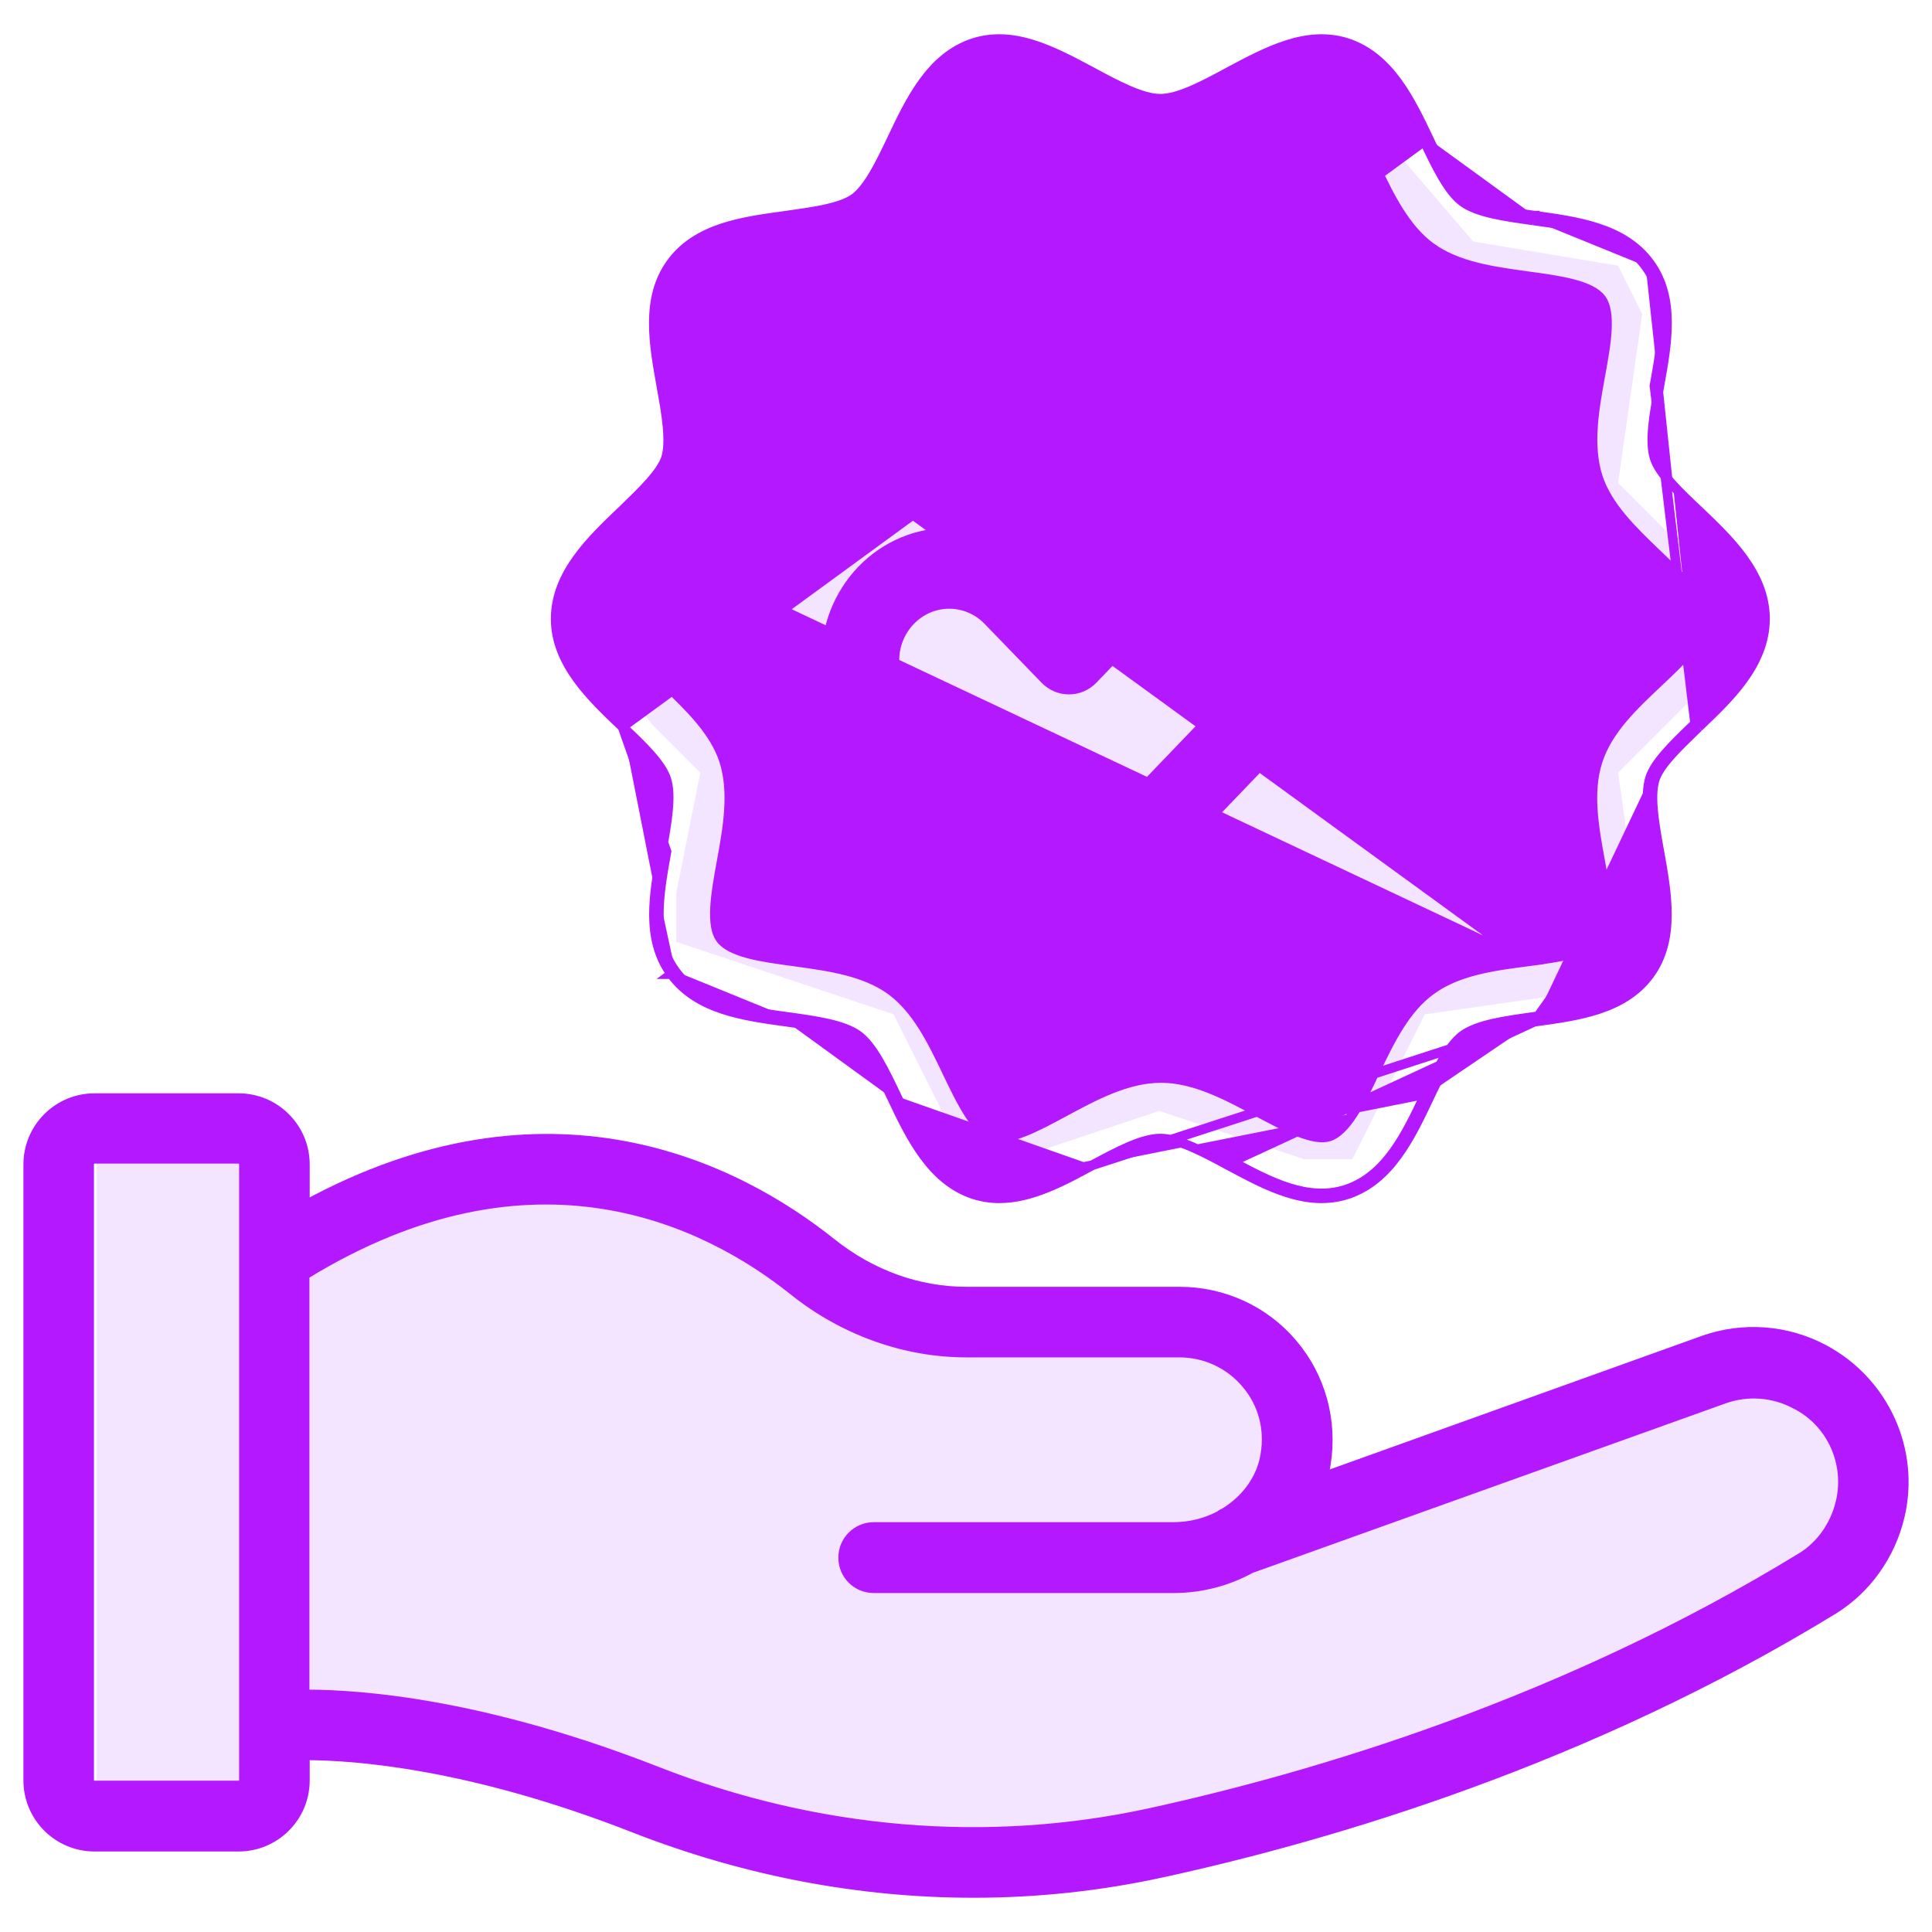
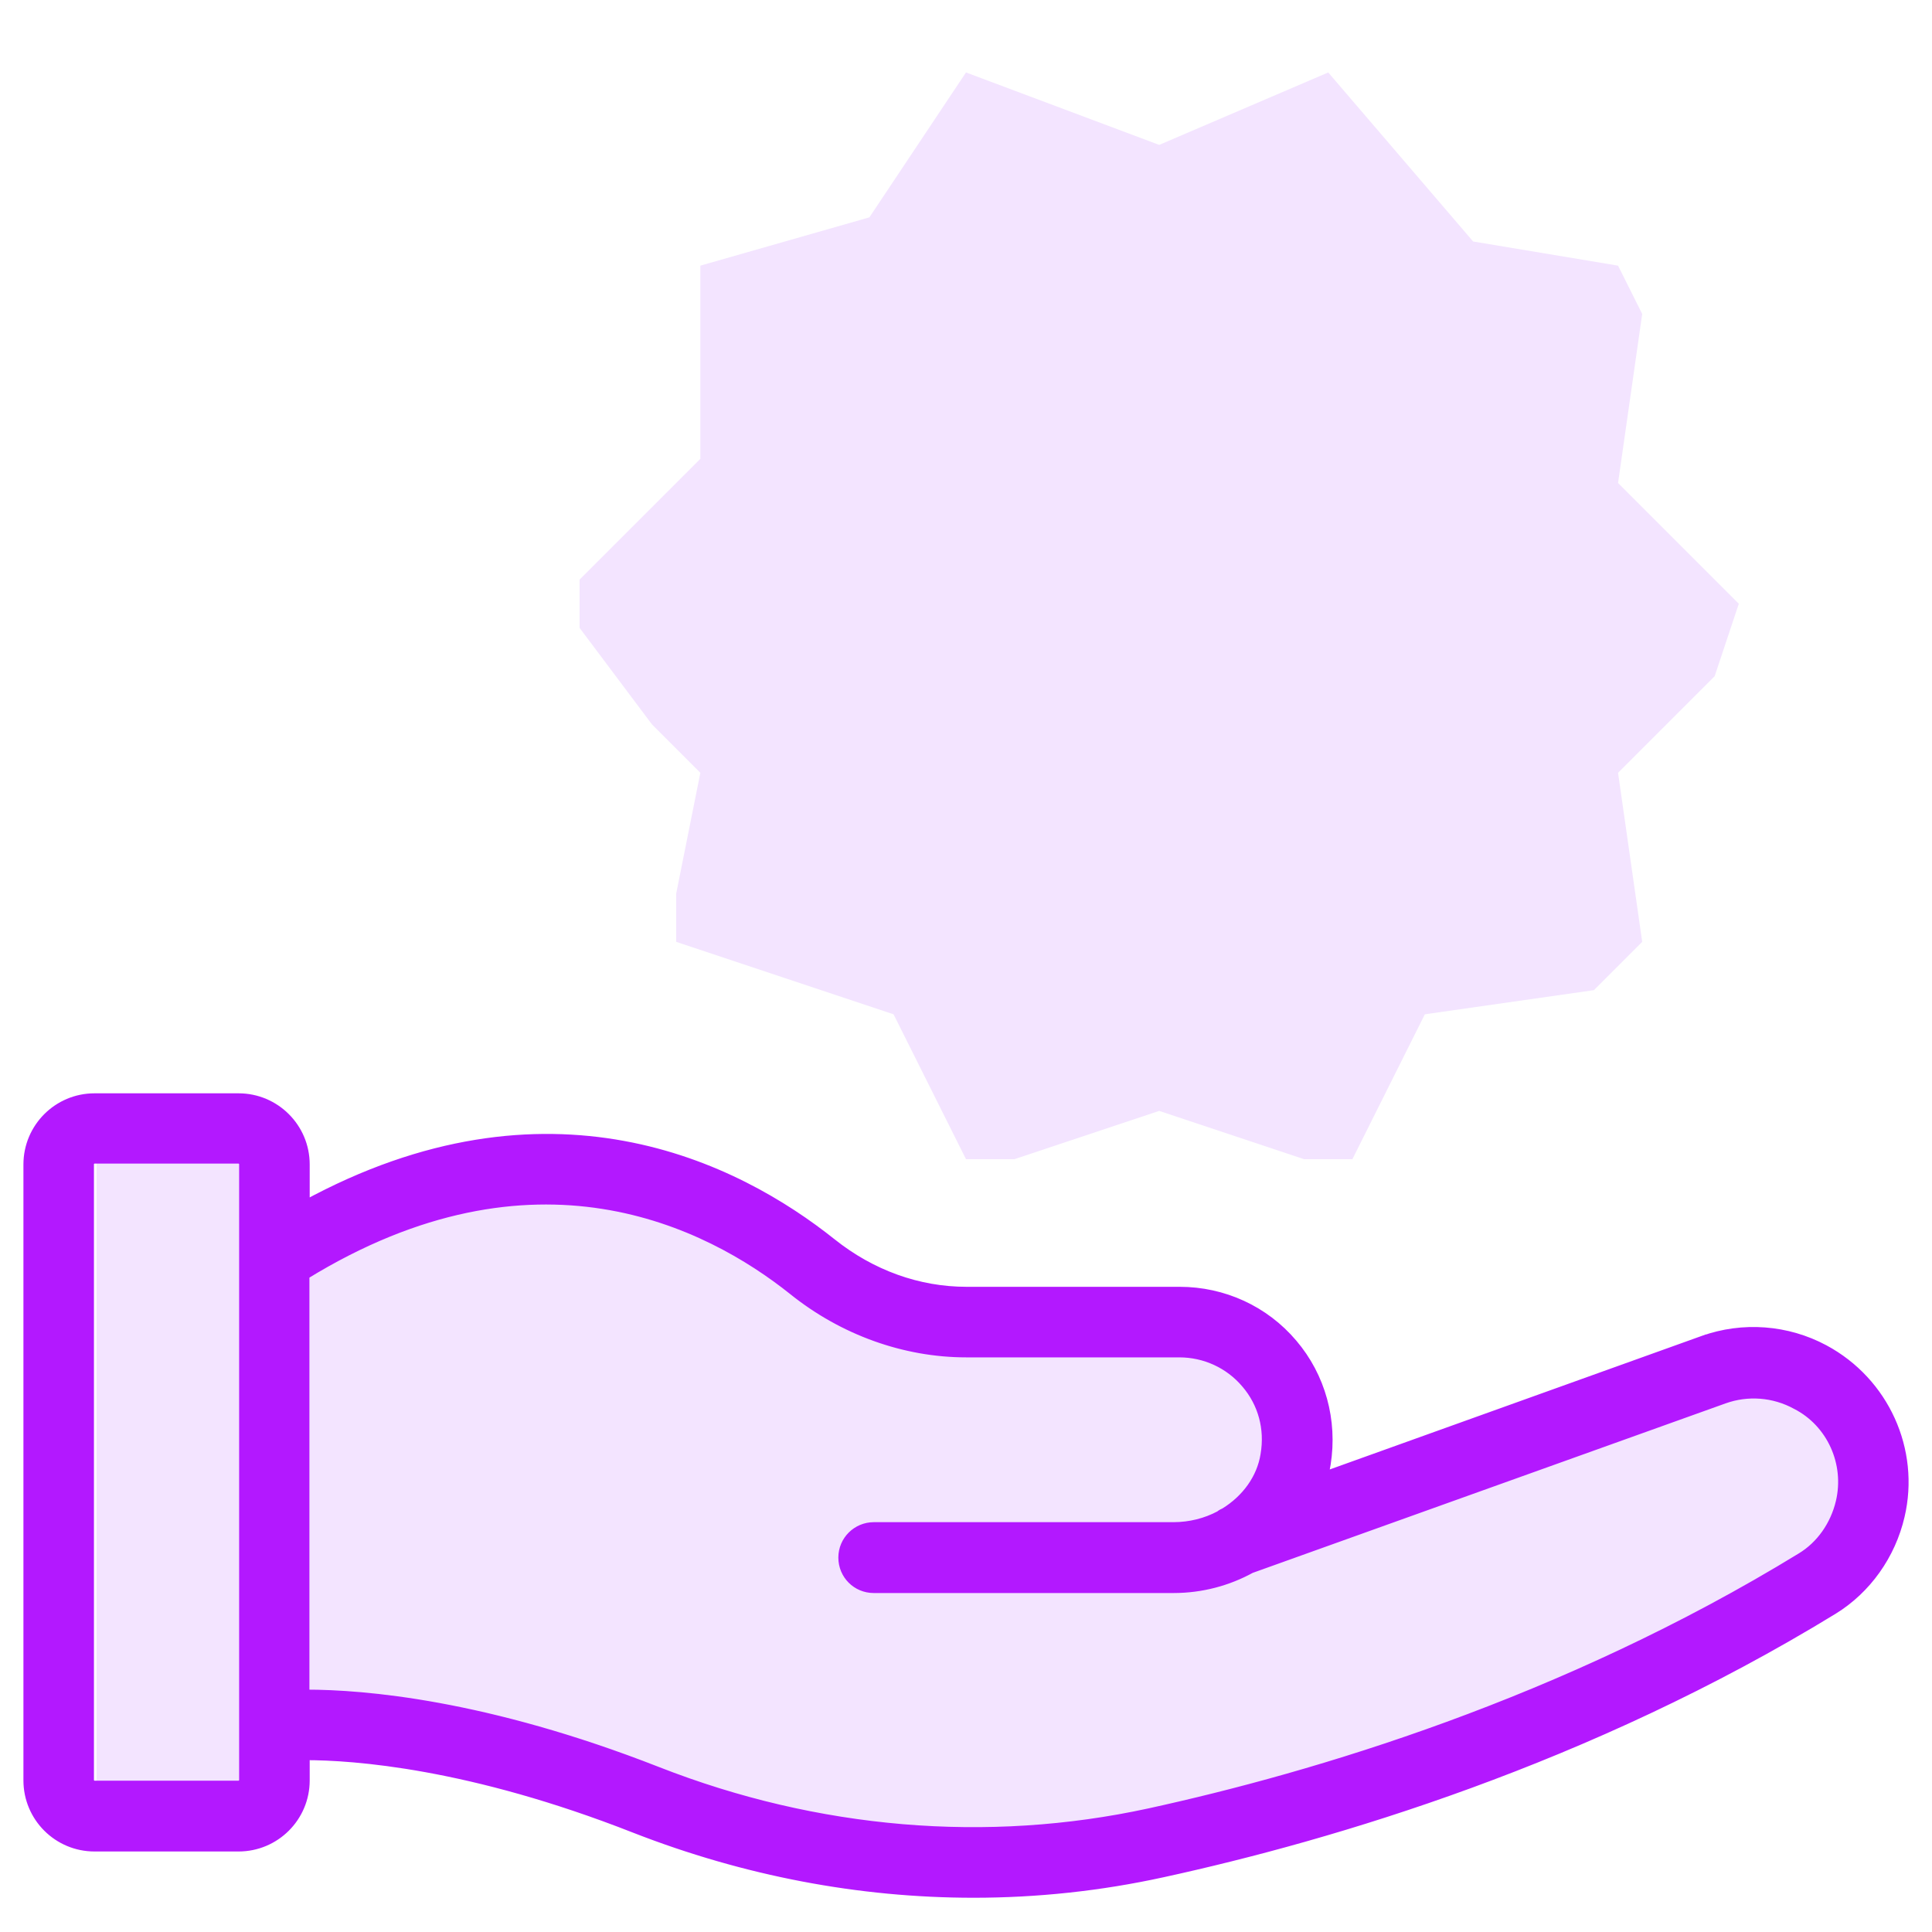
<svg xmlns="http://www.w3.org/2000/svg" width="40" height="40" viewBox="0 0 40 40" fill="none">
  <g clip-path="url(#clip0_1383_493)">
    <path d="M9.5 24.5L5.5 26V36H9.5L14 37.5C16 38.7 20.833 38.667 23 38.5L30.5 36.5L37.5 33L39 31.5L38.5 29.5L37 28.5H35.5L32 29.5L26.5 31.5L27 30L26.5 28.5L25 27.5H18.5L15.5 25.5C14.3 23.9 11 24.167 9.5 24.5Z" fill="#F3E4FF" />
    <rect x="2" y="24" width="3" height="13" fill="#F3E4FF" />
    <path d="M18 4.5L14.5 5.5V9.5L14 10L12 12V13L13.5 15L14.5 16L14 18.5V19.5L17 20.5L18.5 21L20 24H21L24 23L27 24H28L29.5 21L33 20.5L34 19.5L33.5 16L35.5 14L36 12.5L33.5 10L34 6.5L33.5 5.5L30.5 5L27.5 1.5L24 3L20 1.5L18 4.5Z" fill="#F3E4FF" />
    <path d="M37.768 27.942L37.768 27.942C36.998 27.529 36.084 27.46 35.263 27.754L35.297 27.849L35.263 27.754L27.394 30.579C27.417 30.491 27.436 30.403 27.45 30.313L27.45 30.313C27.594 29.412 27.344 28.503 26.761 27.82C26.178 27.131 25.326 26.742 24.424 26.742H20.012C19.012 26.742 18.039 26.393 17.214 25.734L17.214 25.734C16.245 24.961 14.774 24.061 12.897 23.719C11.055 23.383 8.828 23.584 6.312 24.958V24.109C6.312 23.351 5.697 22.736 4.939 22.736H1.957C1.199 22.736 0.585 23.351 0.585 24.109V36.861C0.585 37.619 1.199 38.233 1.957 38.233H4.939C5.697 38.233 6.312 37.619 6.312 36.861V36.342C7.332 36.341 9.74 36.513 13.145 37.851L13.145 37.851C15.423 38.74 17.793 39.191 20.157 39.191C21.468 39.191 22.778 39.051 24.063 38.77L24.064 38.77C27.597 37.999 32.876 36.432 37.949 33.328L37.949 33.328C38.645 32.901 39.146 32.193 39.334 31.386C39.653 30.027 39.014 28.612 37.768 27.942ZM37.293 32.248L37.293 32.248C32.366 35.264 27.233 36.788 23.797 37.539C20.441 38.268 16.915 37.973 13.606 36.677L13.606 36.677C10.048 35.284 7.521 35.082 6.339 35.082H6.339H6.339H6.338H6.338H6.338H6.337H6.337H6.337H6.337H6.336H6.336H6.336H6.335H6.335H6.335H6.335H6.334H6.334H6.334H6.333H6.333H6.333H6.333H6.332H6.332H6.332H6.332H6.331H6.331H6.331H6.33H6.33H6.33H6.33H6.329H6.329H6.329H6.328H6.328H6.328H6.328H6.327H6.327H6.327H6.326H6.326H6.326H6.326H6.325H6.325H6.325H6.325H6.324H6.324H6.324H6.323H6.323H6.323H6.323H6.322H6.322H6.322H6.321H6.321H6.321H6.321H6.32H6.32H6.32H6.32H6.319H6.319H6.319H6.318H6.318H6.318H6.318H6.317H6.317H6.317H6.317H6.316H6.316H6.316H6.315H6.315H6.315H6.315H6.314H6.314H6.314H6.314H6.313H6.313H6.313H6.312H6.312H6.312H6.312H6.311H6.311H6.311H6.311H6.31H6.31H6.31H6.309H6.309H6.309H6.309H6.308H6.308H6.308H6.308H6.307H6.307H6.307H6.306H6.306H6.306H6.306V26.395C8.688 24.93 10.775 24.662 12.482 24.93C14.203 25.2 15.546 26.015 16.422 26.714C17.457 27.546 18.734 28.003 20.006 28.003H24.418C24.947 28.003 25.452 28.233 25.796 28.64L25.797 28.641C26.146 29.048 26.29 29.576 26.198 30.117L26.198 30.118C26.119 30.616 25.802 31.044 25.36 31.317C25.331 31.329 25.29 31.349 25.256 31.378C24.971 31.53 24.64 31.615 24.291 31.615H18.091C17.745 31.615 17.457 31.895 17.457 32.248C17.457 32.601 17.738 32.882 18.091 32.882H24.297C24.875 32.882 25.422 32.733 25.895 32.473L35.694 28.961C35.694 28.961 35.694 28.961 35.694 28.961C36.177 28.788 36.723 28.823 37.194 29.082L37.194 29.082L37.196 29.083C37.918 29.455 38.298 30.293 38.108 31.098C37.993 31.583 37.699 32.002 37.293 32.248ZM5.051 36.855C5.051 36.914 4.999 36.967 4.939 36.967H1.957C1.897 36.967 1.845 36.914 1.845 36.855V24.103C1.845 24.043 1.897 23.991 1.957 23.991H4.939C4.999 23.991 5.051 24.043 5.051 24.103V36.855Z" fill="#B318FF" stroke="#B318FF" stroke-width="0.2" />
-     <path d="M12.889 15.049L12.888 15.048L12.869 15.03C12.56 14.736 12.224 14.416 11.964 14.06C11.698 13.694 11.505 13.283 11.505 12.812C11.505 12.338 11.696 11.926 11.961 11.56C12.223 11.198 12.563 10.874 12.875 10.577L12.881 10.571C12.899 10.553 12.917 10.536 12.935 10.519C13.118 10.341 13.299 10.166 13.45 9.996C13.616 9.809 13.738 9.637 13.789 9.485C13.84 9.316 13.845 9.093 13.821 8.833C13.797 8.575 13.747 8.291 13.695 8.006L13.695 8.006L13.694 7.998C13.616 7.563 13.534 7.109 13.537 6.678C13.539 6.241 13.626 5.818 13.894 5.45C14.165 5.076 14.544 4.861 14.961 4.723C15.37 4.589 15.825 4.527 16.261 4.468L16.282 4.465L16.283 4.465L16.311 4.461C16.585 4.422 16.858 4.384 17.1 4.33C17.353 4.273 17.561 4.201 17.698 4.101C17.832 4.001 17.963 3.828 18.094 3.608C18.223 3.389 18.345 3.133 18.467 2.878C18.651 2.489 18.852 2.065 19.113 1.705C19.376 1.343 19.705 1.038 20.15 0.893L20.15 0.893C20.577 0.754 21.001 0.802 21.413 0.935C21.815 1.065 22.212 1.278 22.595 1.482L22.616 1.494L22.617 1.494C22.875 1.634 23.133 1.772 23.377 1.876C23.622 1.981 23.841 2.045 24.024 2.045C24.206 2.045 24.426 1.981 24.671 1.876C24.914 1.772 25.172 1.634 25.431 1.494L25.431 1.494L25.452 1.482C25.835 1.278 26.233 1.065 26.635 0.935C27.046 0.802 27.47 0.754 27.897 0.893L27.897 0.893C28.339 1.038 28.669 1.343 28.932 1.705C29.194 2.065 29.396 2.489 29.581 2.878M12.889 15.049L29.49 2.921M12.889 15.049C13.092 15.24 13.295 15.432 13.46 15.619C13.627 15.808 13.747 15.981 13.795 16.133L13.795 16.134C13.849 16.302 13.854 16.524 13.829 16.785C13.806 17.034 13.757 17.305 13.707 17.581L13.701 17.613L13.701 17.613L13.695 17.644C13.619 18.072 13.539 18.517 13.54 18.941C13.542 19.377 13.629 19.8 13.901 20.168M12.889 15.049L13.799 17.63L13.794 17.658C13.638 18.528 13.477 19.425 13.981 20.109M29.581 2.878C29.581 2.878 29.581 2.878 29.581 2.878L29.49 2.921M29.581 2.878C29.581 2.878 29.581 2.878 29.581 2.878L29.49 2.921M29.581 2.878C29.702 3.134 29.825 3.39 29.954 3.61C30.084 3.832 30.215 4.004 30.349 4.101L30.349 4.101C30.486 4.201 30.694 4.273 30.947 4.33C31.19 4.384 31.462 4.422 31.736 4.461L31.764 4.465M29.49 2.921C29.733 3.43 29.987 3.964 30.29 4.182C30.594 4.402 31.166 4.482 31.72 4.559L31.751 4.564M31.764 4.465L31.751 4.564M31.764 4.465L31.765 4.465L31.751 4.564M31.764 4.465C32.208 4.525 32.67 4.588 33.086 4.726C33.504 4.864 33.882 5.079 34.153 5.45M31.751 4.564C32.642 4.685 33.563 4.812 34.072 5.509M34.072 5.509L34.153 5.45C34.153 5.45 34.153 5.45 34.153 5.45M34.072 5.509C34.576 6.193 34.415 7.09 34.259 7.961L34.254 7.988L35.096 14.982M34.072 5.509L34.153 5.45C34.153 5.45 34.153 5.45 34.153 5.45M34.153 5.45C34.424 5.818 34.511 6.241 34.513 6.678C34.515 7.102 34.435 7.547 34.358 7.974L34.352 8.006L34.352 8.006L34.347 8.037C34.297 8.313 34.248 8.585 34.224 8.834C34.199 9.094 34.204 9.317 34.258 9.484L34.258 9.485C34.306 9.637 34.426 9.81 34.593 9.999C34.759 10.186 34.961 10.378 35.165 10.57L35.165 10.57L35.173 10.577C35.484 10.874 35.825 11.198 36.087 11.56C36.351 11.926 36.542 12.338 36.542 12.812C36.542 13.286 36.351 13.699 36.087 14.065C35.825 14.427 35.484 14.75 35.173 15.047L35.166 15.054M35.166 15.054L35.096 14.982M35.166 15.054L35.165 15.054L35.096 14.982M35.166 15.054C35.14 15.078 35.115 15.103 35.089 15.128C34.914 15.298 34.741 15.465 34.595 15.628C34.427 15.816 34.306 15.988 34.259 16.139M35.096 14.982C35.071 15.007 35.045 15.031 35.02 15.056C34.644 15.42 34.265 15.786 34.163 16.109M34.259 16.139C34.259 16.139 34.259 16.139 34.259 16.138L34.163 16.109M34.259 16.139C34.207 16.308 34.202 16.531 34.226 16.791C34.25 17.049 34.301 17.333 34.352 17.619L34.352 17.619L34.354 17.626C34.432 18.061 34.513 18.515 34.511 18.947C34.508 19.383 34.421 19.806 34.153 20.174L34.153 20.174C33.882 20.545 33.503 20.759 33.086 20.896C32.677 21.029 32.223 21.091 31.786 21.151L31.765 21.154M34.259 16.139C34.258 16.139 34.258 16.139 34.258 16.139L34.163 16.109M34.163 16.109C34.048 16.485 34.151 17.067 34.254 17.636L31.765 21.154M31.765 21.154L31.751 21.055M31.765 21.154L34.072 20.115C33.566 20.808 32.654 20.932 31.768 21.052L31.751 21.055M31.751 21.055L31.764 21.154M31.751 21.055L31.72 21.059C31.166 21.136 30.594 21.216 30.29 21.436M31.764 21.154L25.506 24.051C26.279 24.465 27.07 24.888 27.866 24.63C28.702 24.358 29.121 23.479 29.49 22.697M31.764 21.154L31.736 21.158C31.463 21.196 31.19 21.234 30.947 21.288C30.694 21.345 30.487 21.418 30.349 21.517M31.764 21.154L22.617 24.124M30.29 21.436C29.987 21.661 29.733 22.188 29.49 22.697M30.29 21.436L30.349 21.517C30.349 21.517 30.349 21.517 30.349 21.517M30.29 21.436L30.35 21.517C30.35 21.517 30.35 21.517 30.349 21.517M29.49 22.697L29.581 22.74M29.49 22.697L29.581 22.74C29.581 22.74 29.581 22.74 29.581 22.74M29.581 22.74C29.396 23.129 29.196 23.553 28.934 23.913C28.672 24.275 28.342 24.58 27.897 24.725L27.897 24.726C27.467 24.864 27.043 24.816 26.632 24.683C26.235 24.555 25.842 24.344 25.462 24.141L25.431 24.125L25.431 24.124C25.172 23.985 24.914 23.846 24.671 23.742C24.426 23.637 24.206 23.573 24.024 23.573C23.841 23.573 23.622 23.637 23.377 23.742C23.133 23.846 22.875 23.985 22.617 24.124M29.581 22.74C29.702 22.485 29.825 22.23 29.954 22.011C30.084 21.79 30.215 21.617 30.349 21.517M22.617 24.124C22.617 24.124 22.617 24.124 22.617 24.124L22.569 24.036L22.617 24.124ZM22.617 24.124C22.01 24.455 21.351 24.809 20.69 24.809C20.517 24.809 20.337 24.783 20.157 24.726L20.156 24.725C19.714 24.58 19.385 24.275 19.122 23.913C18.859 23.553 18.657 23.13 18.473 22.74M22.617 24.124L20.187 24.63C19.357 24.358 18.933 23.479 18.563 22.697M18.473 22.74L18.563 22.697M18.473 22.74C18.473 22.74 18.473 22.74 18.473 22.74L18.563 22.697M18.473 22.74C18.351 22.485 18.229 22.228 18.1 22.008C17.969 21.787 17.838 21.614 17.705 21.517L17.704 21.517C17.567 21.418 17.359 21.345 17.106 21.288C16.863 21.234 16.591 21.196 16.317 21.158L16.289 21.154M18.563 22.697C18.321 22.188 18.066 21.655 17.763 21.436C17.459 21.216 16.887 21.136 16.333 21.059L16.302 21.055M16.289 21.154L16.302 21.055M16.289 21.154L16.289 21.154L16.302 21.055M16.289 21.154C15.845 21.093 15.383 21.03 14.967 20.893C14.55 20.755 14.171 20.539 13.901 20.168M16.302 21.055C15.412 20.933 14.49 20.806 13.981 20.109M13.981 20.109L13.901 20.168C13.901 20.168 13.901 20.168 13.901 20.168M13.981 20.109L13.9 20.168C13.9 20.168 13.901 20.168 13.901 20.168M14.94 7.776L14.94 7.776L14.945 7.8C15.069 8.483 15.204 9.222 14.992 9.867C14.991 9.867 14.991 9.868 14.991 9.868L14.896 9.836C14.702 10.442 14.187 10.933 13.684 11.406L14.94 7.776ZM14.94 7.776C14.879 7.444 14.82 7.114 14.805 6.828C14.789 6.536 14.82 6.317 14.916 6.187L14.917 6.186C15.016 6.05 15.219 5.95 15.503 5.875C15.779 5.803 16.109 5.758 16.443 5.713L16.455 5.711C16.455 5.711 16.455 5.711 16.455 5.711C17.145 5.621 17.894 5.523 18.446 5.117C18.98 4.732 19.297 4.072 19.591 3.461C19.597 3.447 19.604 3.433 19.611 3.419L19.611 3.419C19.757 3.111 19.904 2.805 20.064 2.56C20.225 2.31 20.387 2.144 20.552 2.089C20.593 2.075 20.642 2.07 20.696 2.07C20.86 2.07 21.065 2.132 21.3 2.234C21.527 2.333 21.771 2.464 22.015 2.595L22.031 2.603L22.031 2.603L22.039 2.607C22.661 2.943 23.336 3.306 24.036 3.306C24.735 3.306 25.41 2.943 26.033 2.607L26.041 2.603L26.041 2.603C26.333 2.445 26.623 2.289 26.886 2.187C27.153 2.084 27.368 2.046 27.52 2.095L27.521 2.095C27.685 2.148 27.844 2.312 28.006 2.561C28.163 2.804 28.308 3.107 28.456 3.414L28.461 3.425L28.461 3.425L28.474 3.452C28.77 4.068 29.088 4.729 29.625 5.123L29.626 5.123C30.168 5.516 30.901 5.618 31.581 5.712L31.616 5.717L31.616 5.717L31.629 5.719C31.963 5.764 32.292 5.809 32.569 5.882C32.853 5.957 33.055 6.056 33.155 6.192C33.251 6.326 33.283 6.546 33.267 6.836C33.252 7.122 33.192 7.45 33.131 7.782L33.131 7.782C33.005 8.473 32.871 9.22 33.08 9.873L33.08 9.873C33.277 10.482 33.793 10.979 34.271 11.439C34.287 11.454 34.302 11.469 34.318 11.484L34.318 11.485L34.332 11.498C34.577 11.731 34.821 11.963 35.005 12.189C35.195 12.422 35.306 12.631 35.306 12.812C35.306 12.994 35.196 13.202 35.007 13.435C34.821 13.666 34.571 13.902 34.319 14.139C33.821 14.608 33.283 15.116 33.08 15.751C32.867 16.396 33.002 17.135 33.127 17.818L33.131 17.842L33.131 17.842C33.192 18.174 33.252 18.502 33.267 18.788C33.283 19.078 33.251 19.299 33.155 19.432C33.055 19.569 32.853 19.668 32.569 19.743C32.292 19.816 31.963 19.86 31.629 19.905L31.617 19.907L14.94 7.776ZM13.753 11.479C13.753 11.479 13.753 11.479 13.753 11.479L31.616 19.907C30.926 19.997 30.177 20.095 29.625 20.501C29.092 20.886 28.775 21.546 28.481 22.157C28.474 22.171 28.468 22.185 28.461 22.199L28.46 22.2C28.315 22.51 28.167 22.816 28.008 23.061C27.846 23.309 27.685 23.474 27.52 23.529C27.371 23.578 27.157 23.539 26.888 23.435C26.632 23.335 26.35 23.185 26.066 23.034L26.041 23.021L26.04 23.021L26.033 23.017C25.41 22.682 24.735 22.318 24.036 22.318C23.336 22.318 22.661 22.682 22.039 23.017L22.031 23.021L22.031 23.021C21.738 23.18 21.449 23.335 21.186 23.437C20.919 23.541 20.704 23.578 20.551 23.529L20.551 23.529C20.387 23.477 20.227 23.313 20.066 23.063C19.909 22.82 19.764 22.517 19.616 22.21L19.611 22.199L19.611 22.199L19.598 22.172C19.302 21.556 18.984 20.895 18.446 20.501L18.446 20.501C17.904 20.108 17.171 20.006 16.491 19.912L16.456 19.907L16.455 19.907L16.443 19.905C16.109 19.86 15.779 19.816 15.503 19.743C15.219 19.668 15.016 19.569 14.917 19.432C14.82 19.299 14.789 19.078 14.805 18.788C14.82 18.502 14.879 18.174 14.94 17.842L14.94 17.842C15.066 17.151 15.201 16.404 14.992 15.751L14.992 15.751C14.795 15.142 14.279 14.646 13.8 14.185C13.785 14.17 13.769 14.155 13.754 14.14L13.753 14.14L13.739 14.127C13.494 13.893 13.251 13.662 13.066 13.435C12.876 13.202 12.766 12.994 12.766 12.812C12.766 12.627 12.877 12.417 13.066 12.184C13.251 11.957 13.494 11.725 13.74 11.491L13.753 11.479Z" fill="#B318FF" stroke="#B318FF" stroke-width="0.2" />
-     <path d="M20.25 18.197C20.746 18.713 21.416 19 22.113 19C22.811 19 23.481 18.713 23.977 18.197L30.229 11.685C30.725 11.169 31 10.471 31 9.744C31 9.018 30.725 8.32 30.229 7.803C29.201 6.732 27.521 6.732 26.492 7.803L22.113 12.364L21.508 11.733C20.479 10.662 18.808 10.662 17.771 11.733C16.743 12.804 16.743 14.544 17.771 15.625L20.25 18.197ZM18.919 12.919C19.121 12.708 19.387 12.603 19.653 12.603C19.919 12.603 20.186 12.708 20.387 12.919L21.563 14.133C21.875 14.458 22.389 14.458 22.701 14.133L27.649 8.979C28.053 8.559 28.705 8.559 29.109 8.979C29.302 9.18 29.412 9.448 29.412 9.735C29.412 10.021 29.302 10.289 29.109 10.5L22.857 17.011C22.471 17.413 21.783 17.413 21.397 17.011L18.928 14.439C18.515 14.018 18.515 13.339 18.919 12.919Z" fill="#B318FF" />
  </g>
  <defs>
    <clipPath id="clip0_1383_493">
      <rect width="40" height="40" fill="white" />
    </clipPath>
  </defs>
</svg>